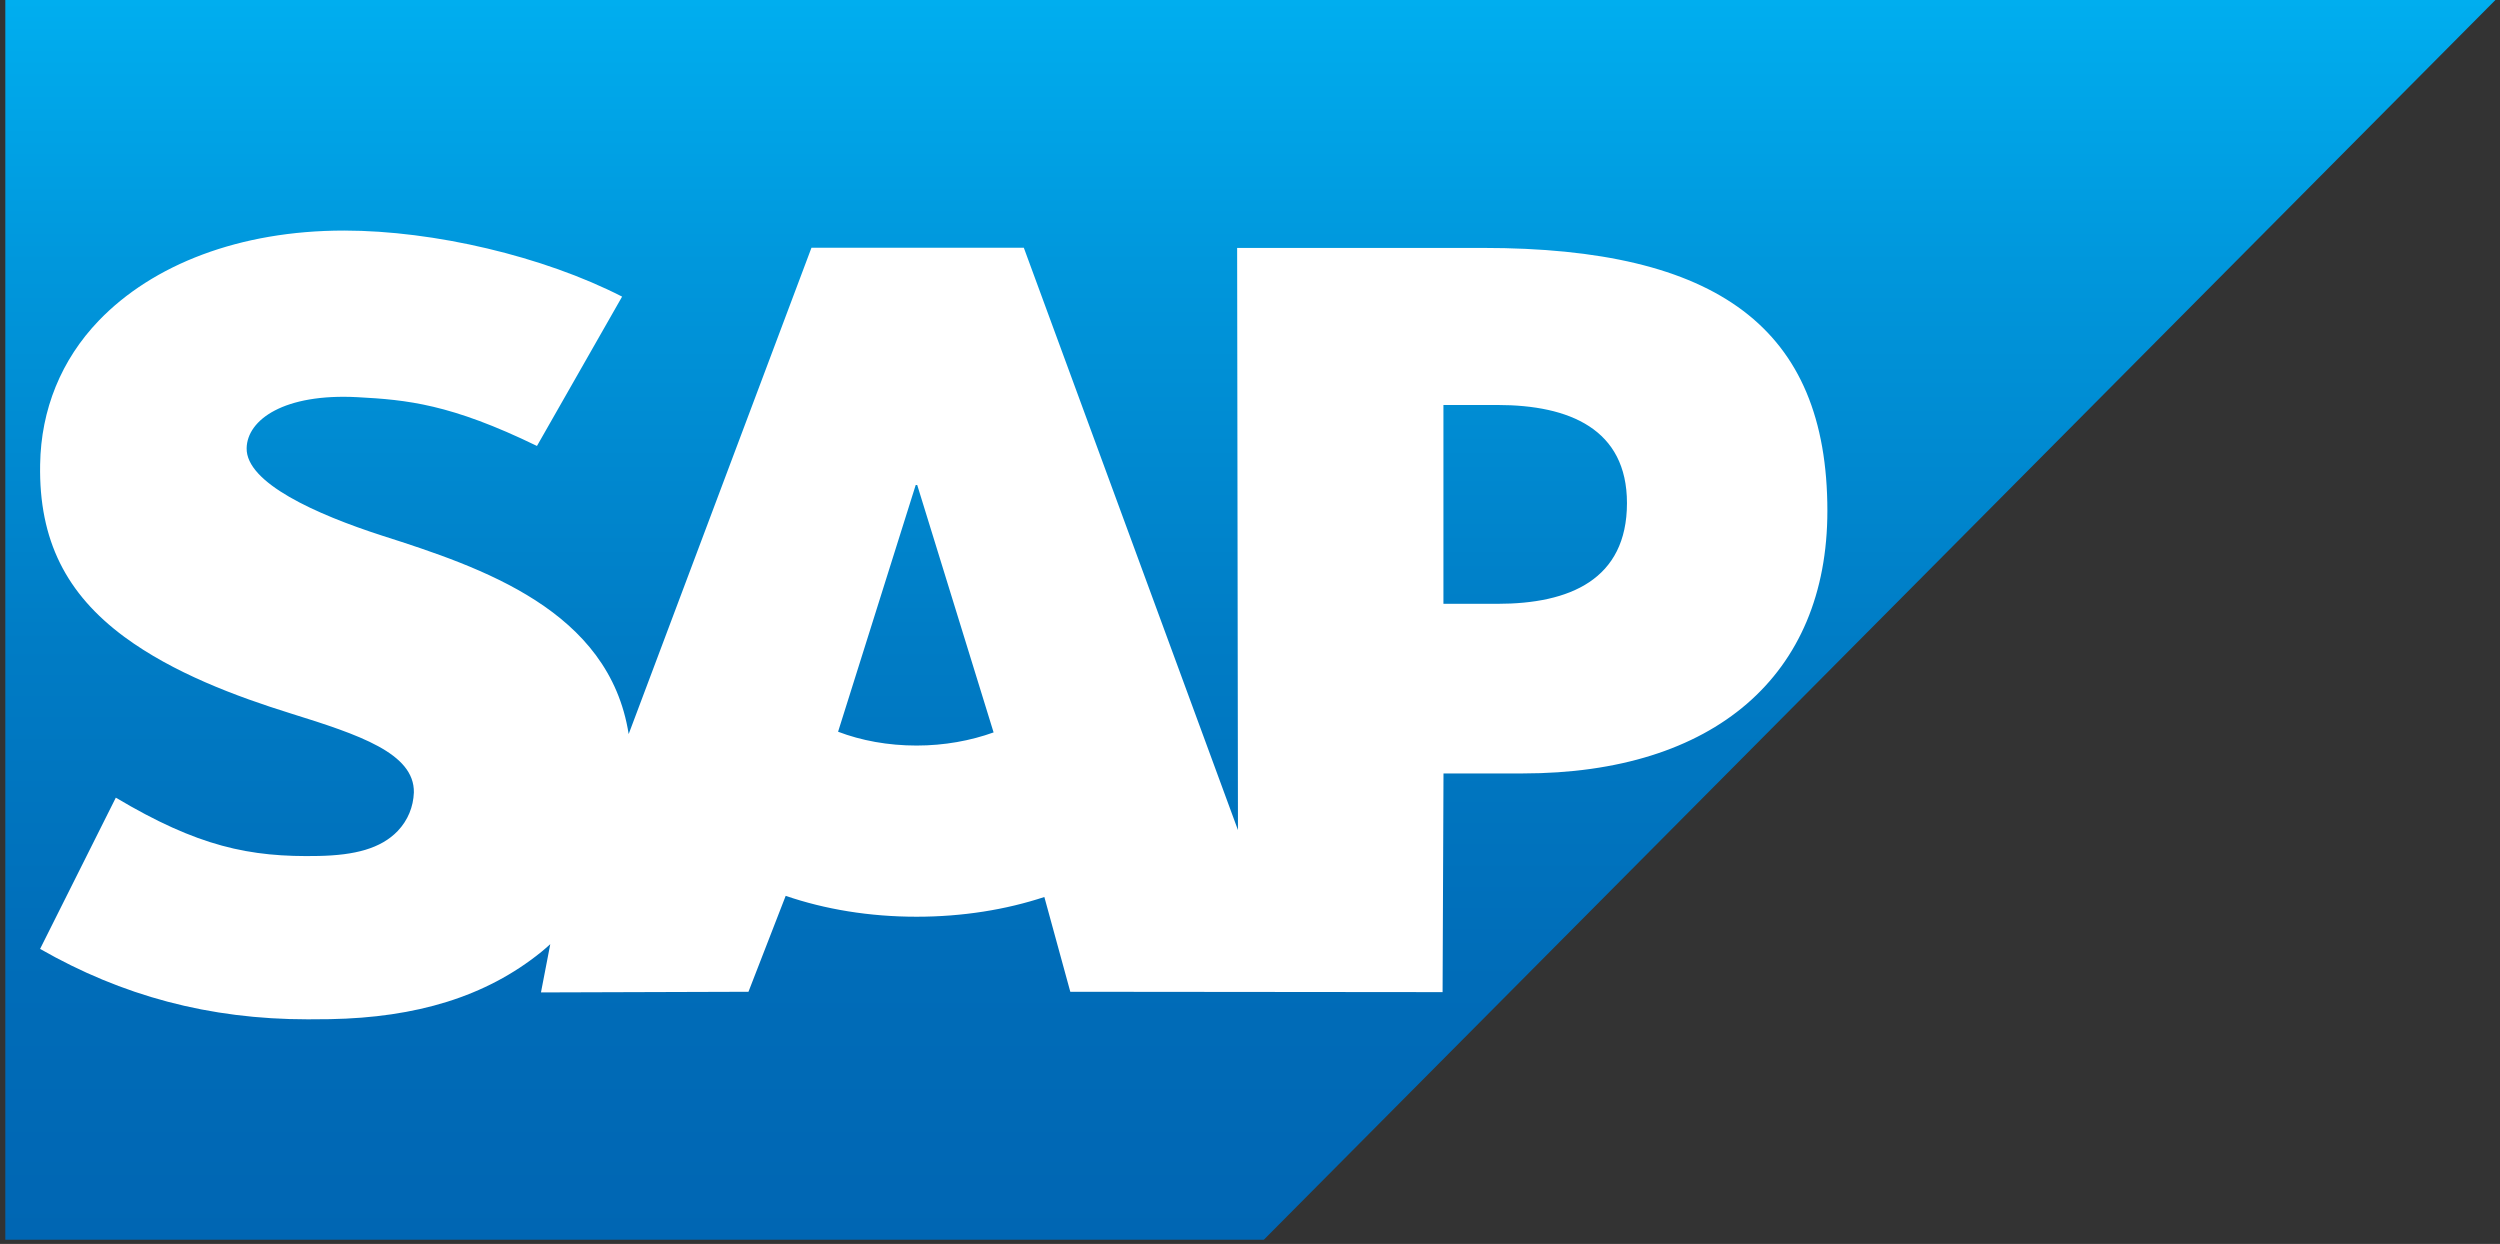
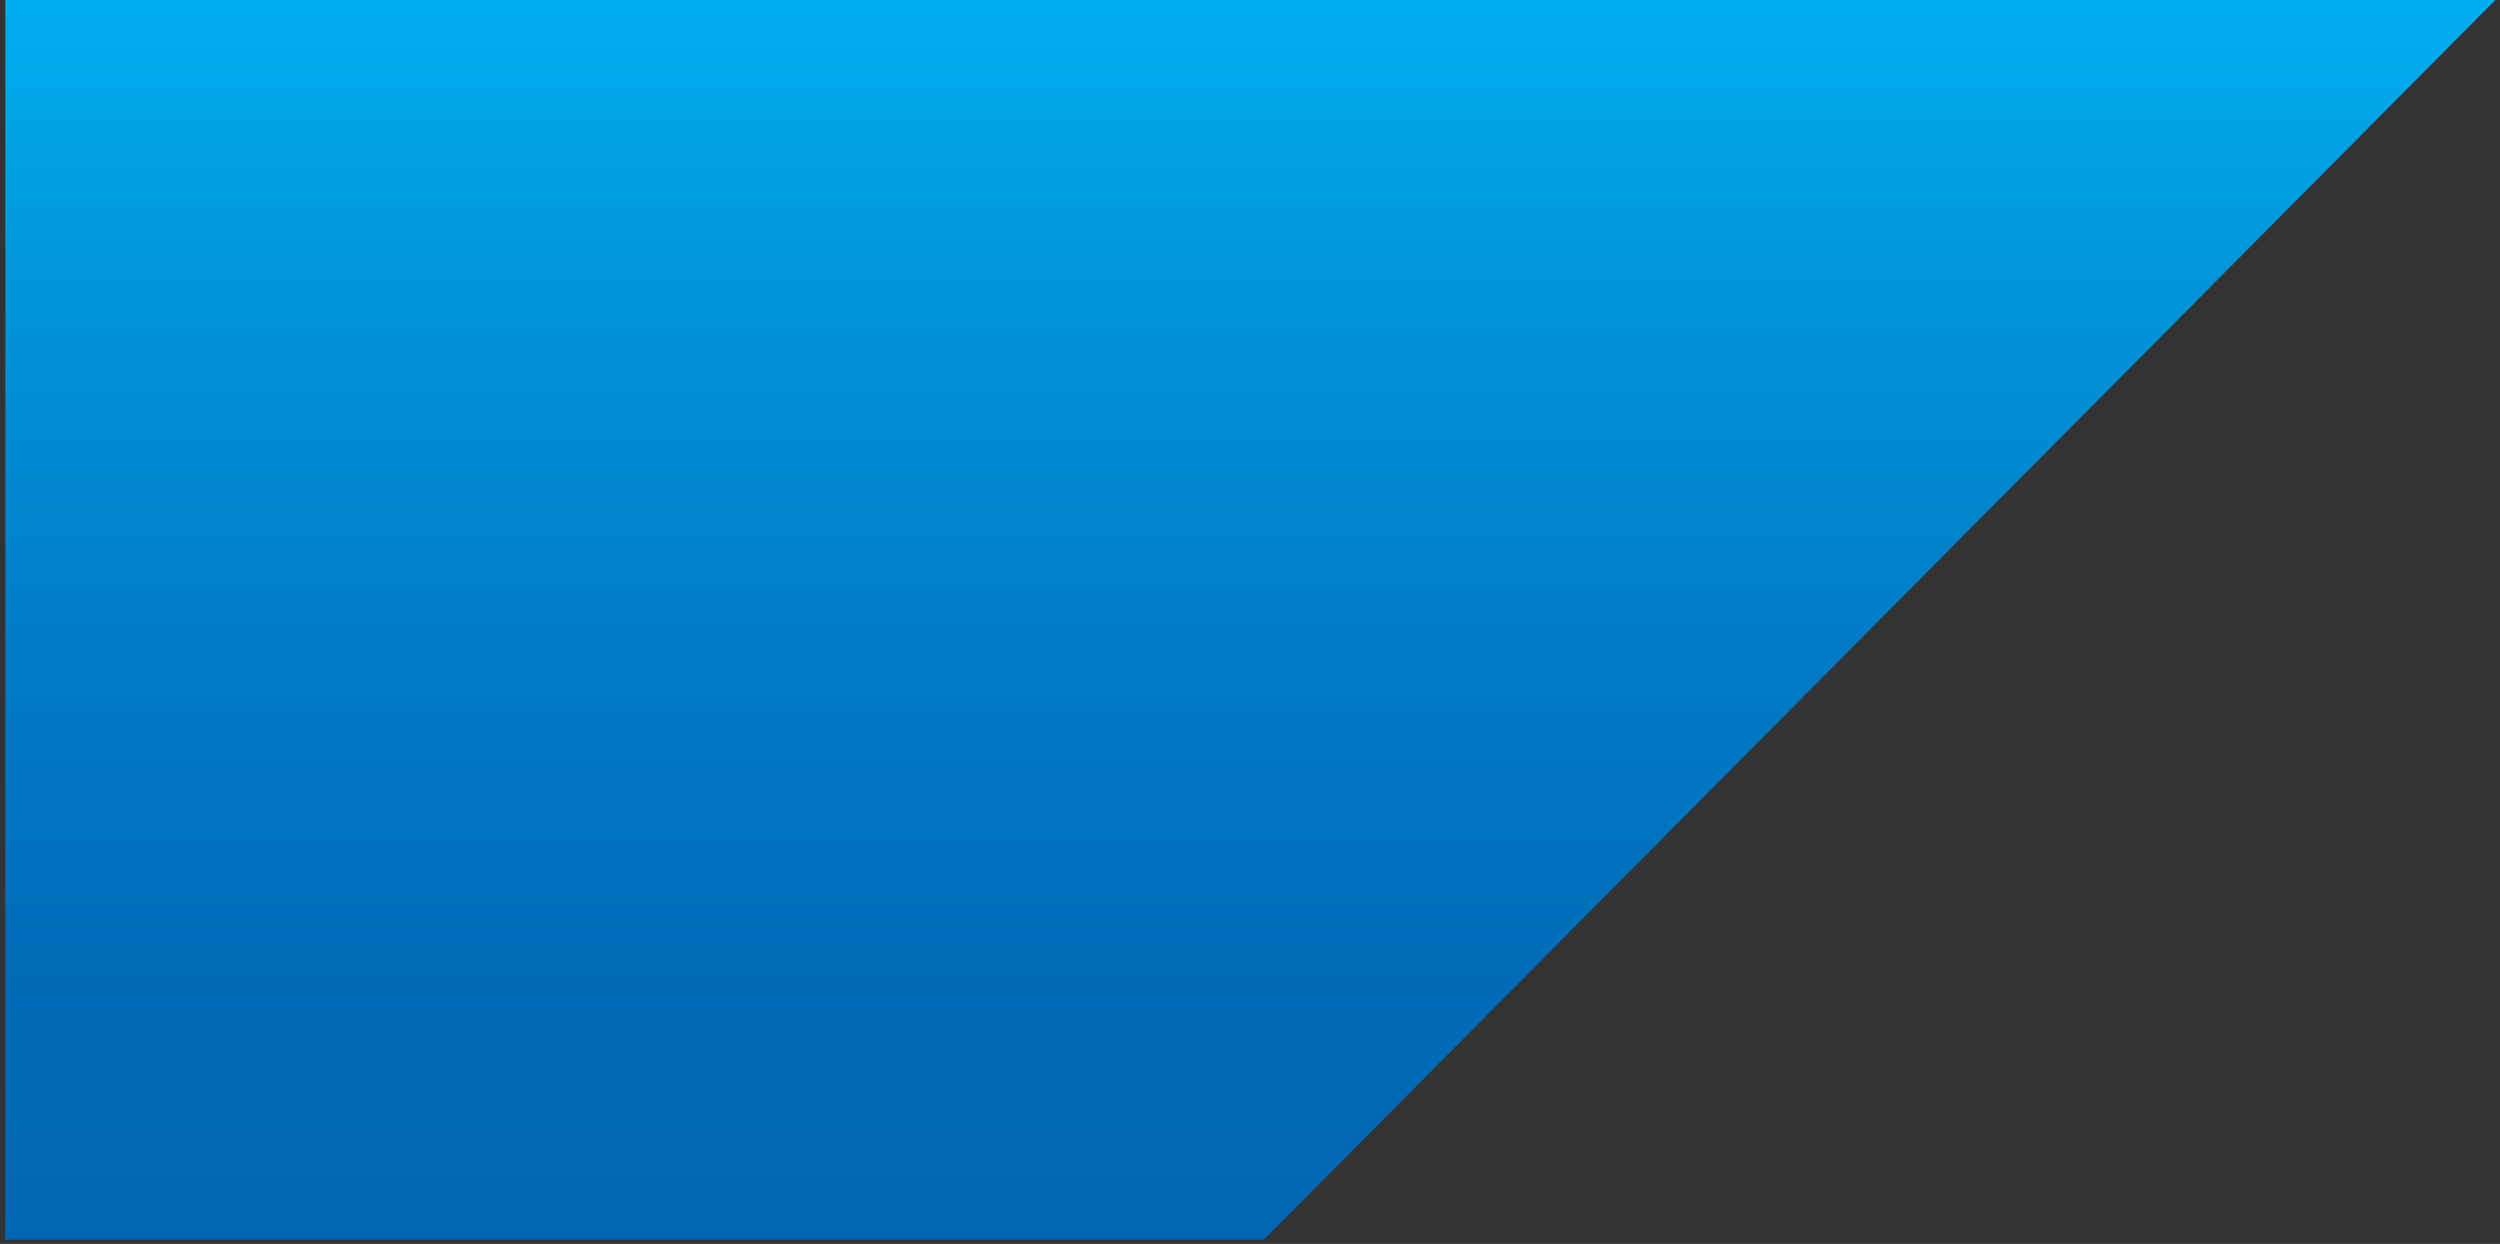
<svg xmlns="http://www.w3.org/2000/svg" width="207" height="103" viewBox="0 0 207 103" fill="none">
  <rect x="0" y="0" width="207" height="103" fill="#333333" stroke="none" />
  <path fill-rule="evenodd" clip-rule="evenodd" d="M0.44 102.651H104.643L206.62 0H0.44V102.651" fill="url(#paint0_linear_5685_1716)" />
-   <path fill-rule="evenodd" clip-rule="evenodd" d="M122.798 20.53H102.435L102.503 68.731L84.772 20.512H67.19L52.054 60.781C50.445 50.534 39.919 46.998 31.637 44.35C26.168 42.582 20.363 39.981 20.422 37.107C20.468 34.748 23.527 32.561 29.609 32.887C33.688 33.108 37.292 33.439 44.461 36.925L51.51 24.561C44.974 21.212 35.935 19.098 28.523 19.091H28.478C19.835 19.091 12.639 21.908 8.178 26.55C5.069 29.789 3.391 33.909 3.323 38.465C3.21 44.733 5.492 49.177 10.289 52.728C14.341 55.717 19.525 57.656 24.092 59.079C29.724 60.836 34.325 62.364 34.269 65.617C34.223 66.803 33.779 67.912 32.931 68.806C31.526 70.266 29.373 70.813 26.392 70.873C20.642 70.996 16.381 70.086 9.59 66.046L3.319 78.569C10.103 82.452 17.303 84.4 25.486 84.4L27.326 84.386C34.448 84.256 40.227 82.538 44.819 78.82C45.082 78.608 45.318 78.394 45.563 78.177L44.792 82.173L61.973 82.119L65.055 74.176C68.296 75.289 71.982 75.905 75.894 75.905C79.706 75.905 83.292 75.321 86.472 74.272L88.621 82.119L119.446 82.148L119.521 64.041H126.08C141.935 64.041 151.307 55.92 151.307 42.301C151.302 27.134 142.191 20.528 122.798 20.528L122.798 20.53ZM75.894 61.732C73.525 61.732 71.304 61.317 69.393 60.587L75.821 40.159H75.946L82.27 60.644C80.366 61.328 78.197 61.732 75.892 61.732H75.894ZM123.99 49.996H119.516V33.533H123.992C129.953 33.533 134.713 35.531 134.713 41.658C134.708 48 129.953 49.996 123.992 49.996" fill="white" />
  <defs>
    <linearGradient id="paint0_linear_5685_1716" x1="103.53" y1="0" x2="103.53" y2="102.653" gradientUnits="userSpaceOnUse">
      <stop stop-color="#00AEEF" />
      <stop offset="0.212" stop-color="#0097DC" />
      <stop offset="0.519" stop-color="#007CC5" />
      <stop offset="0.792" stop-color="#006CB8" />
      <stop offset="1" stop-color="#0066B3" />
    </linearGradient>
  </defs>
</svg>